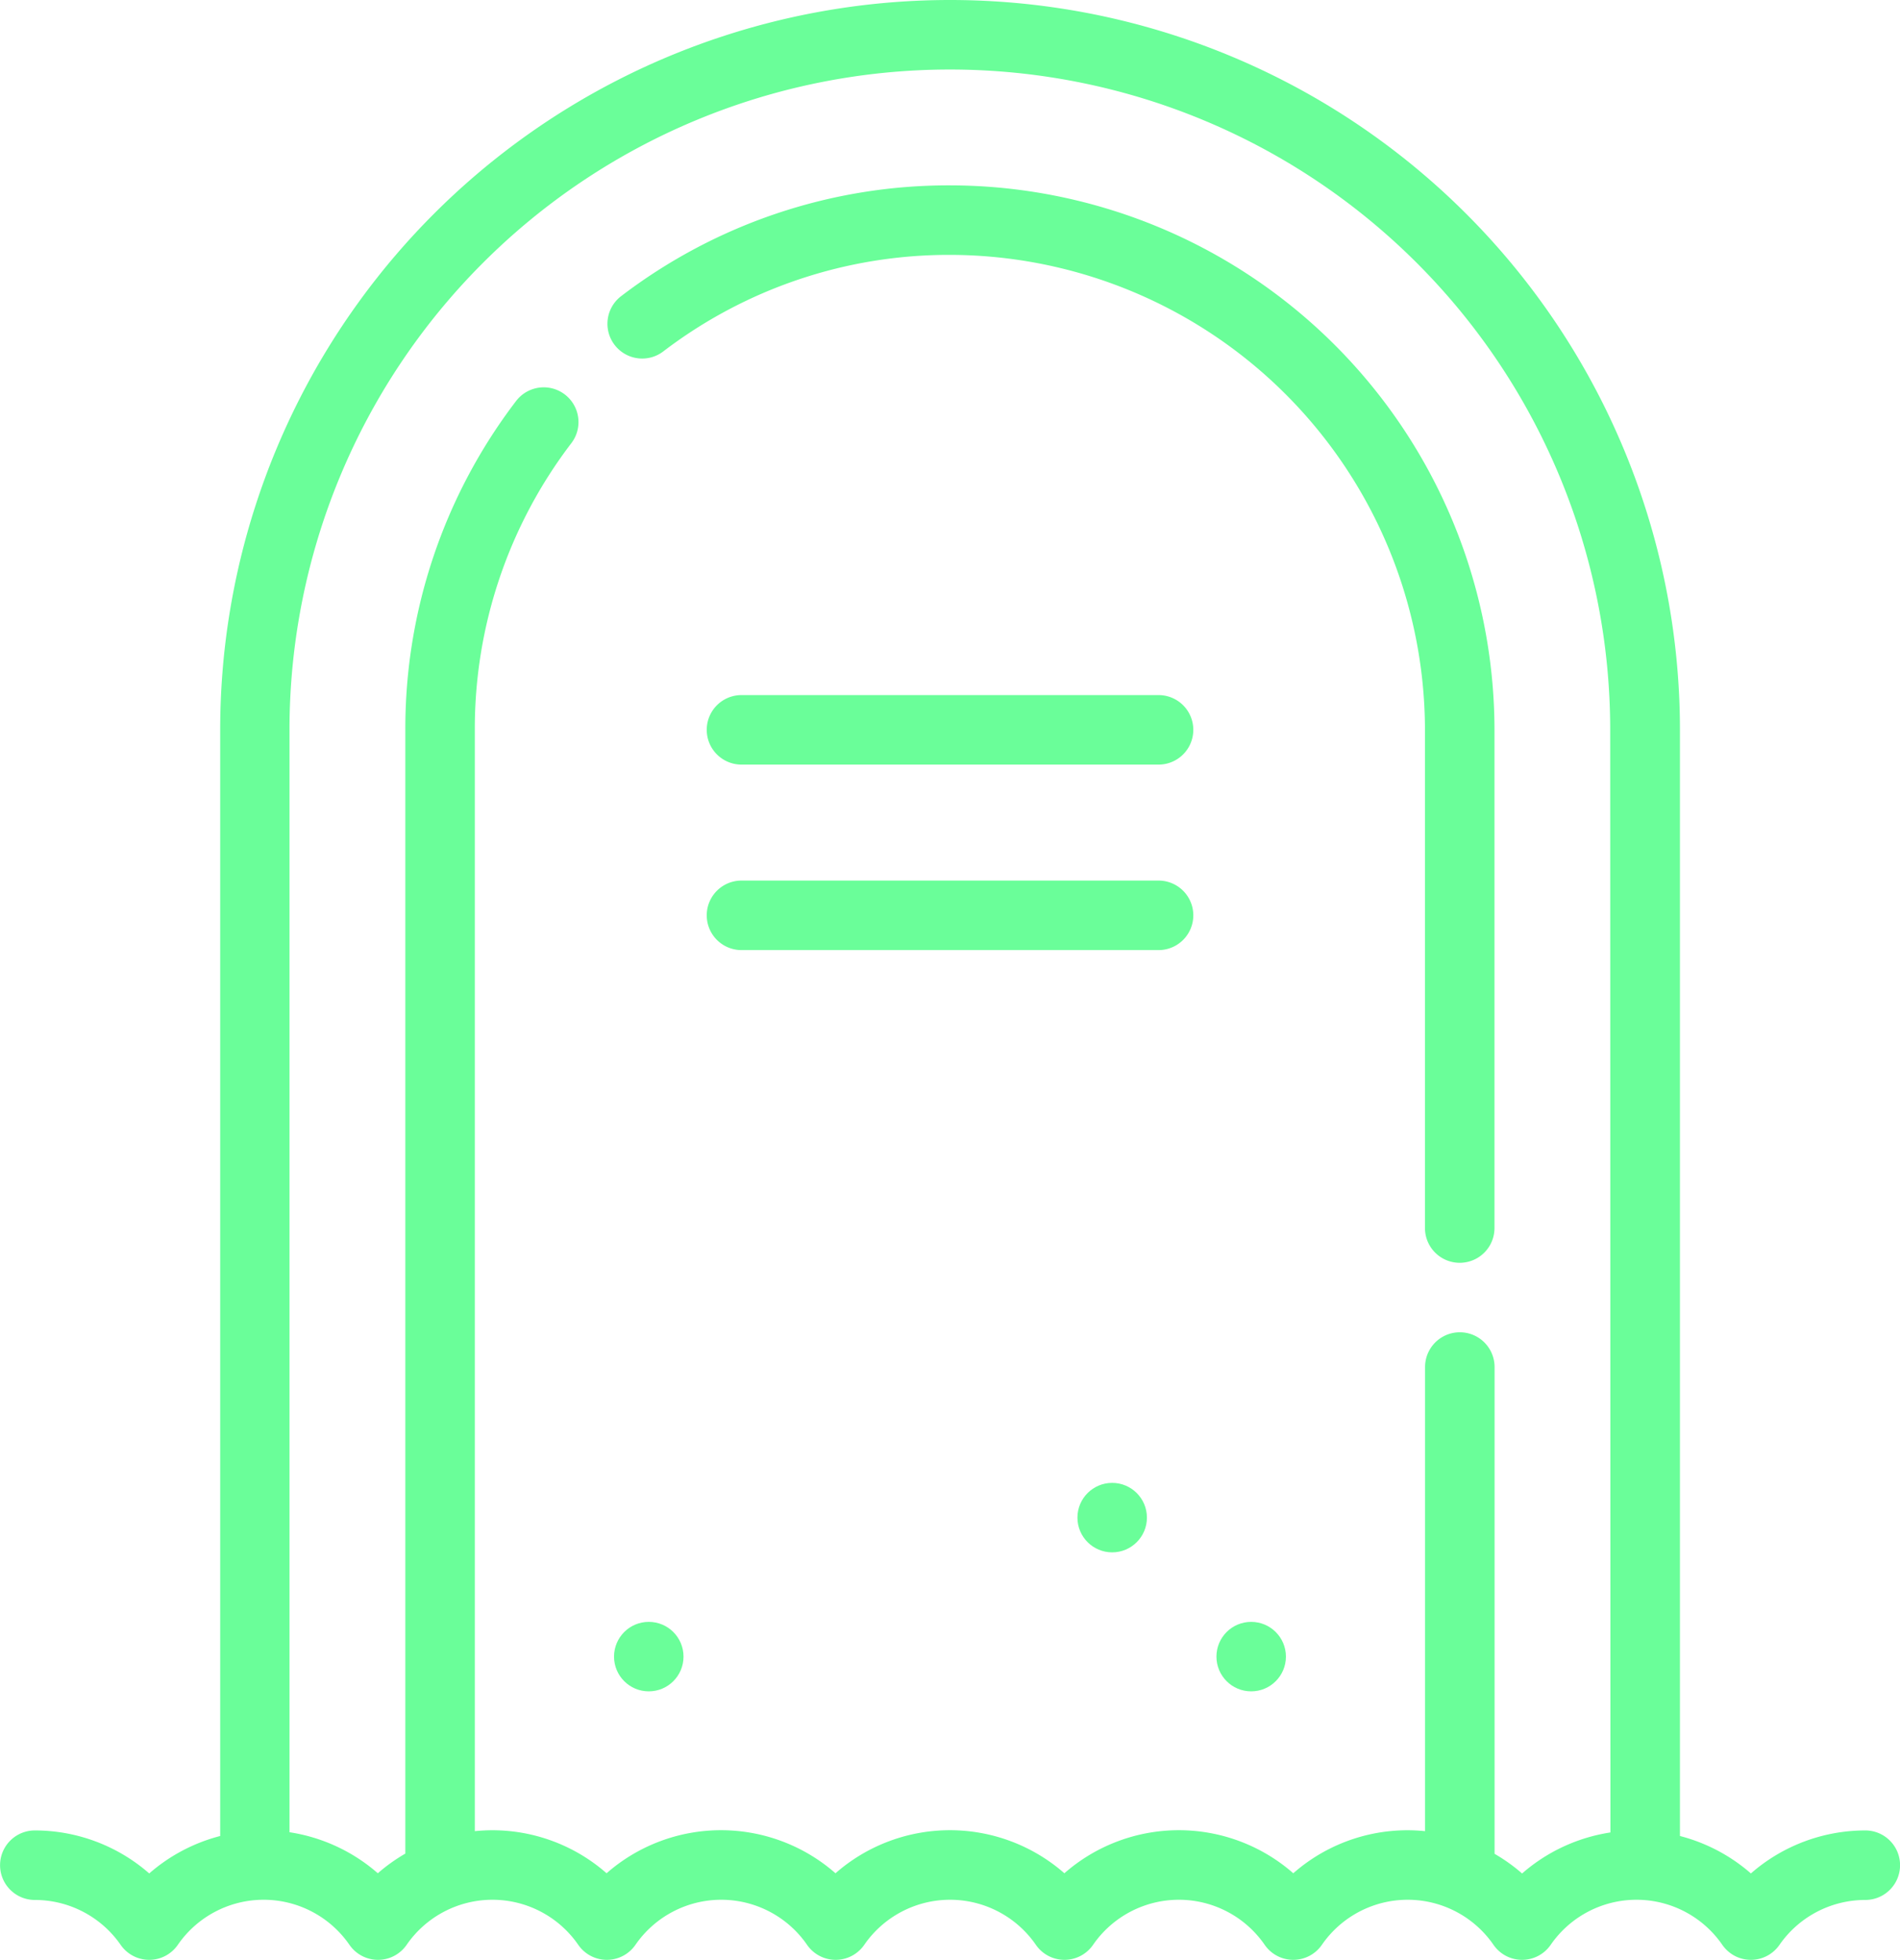
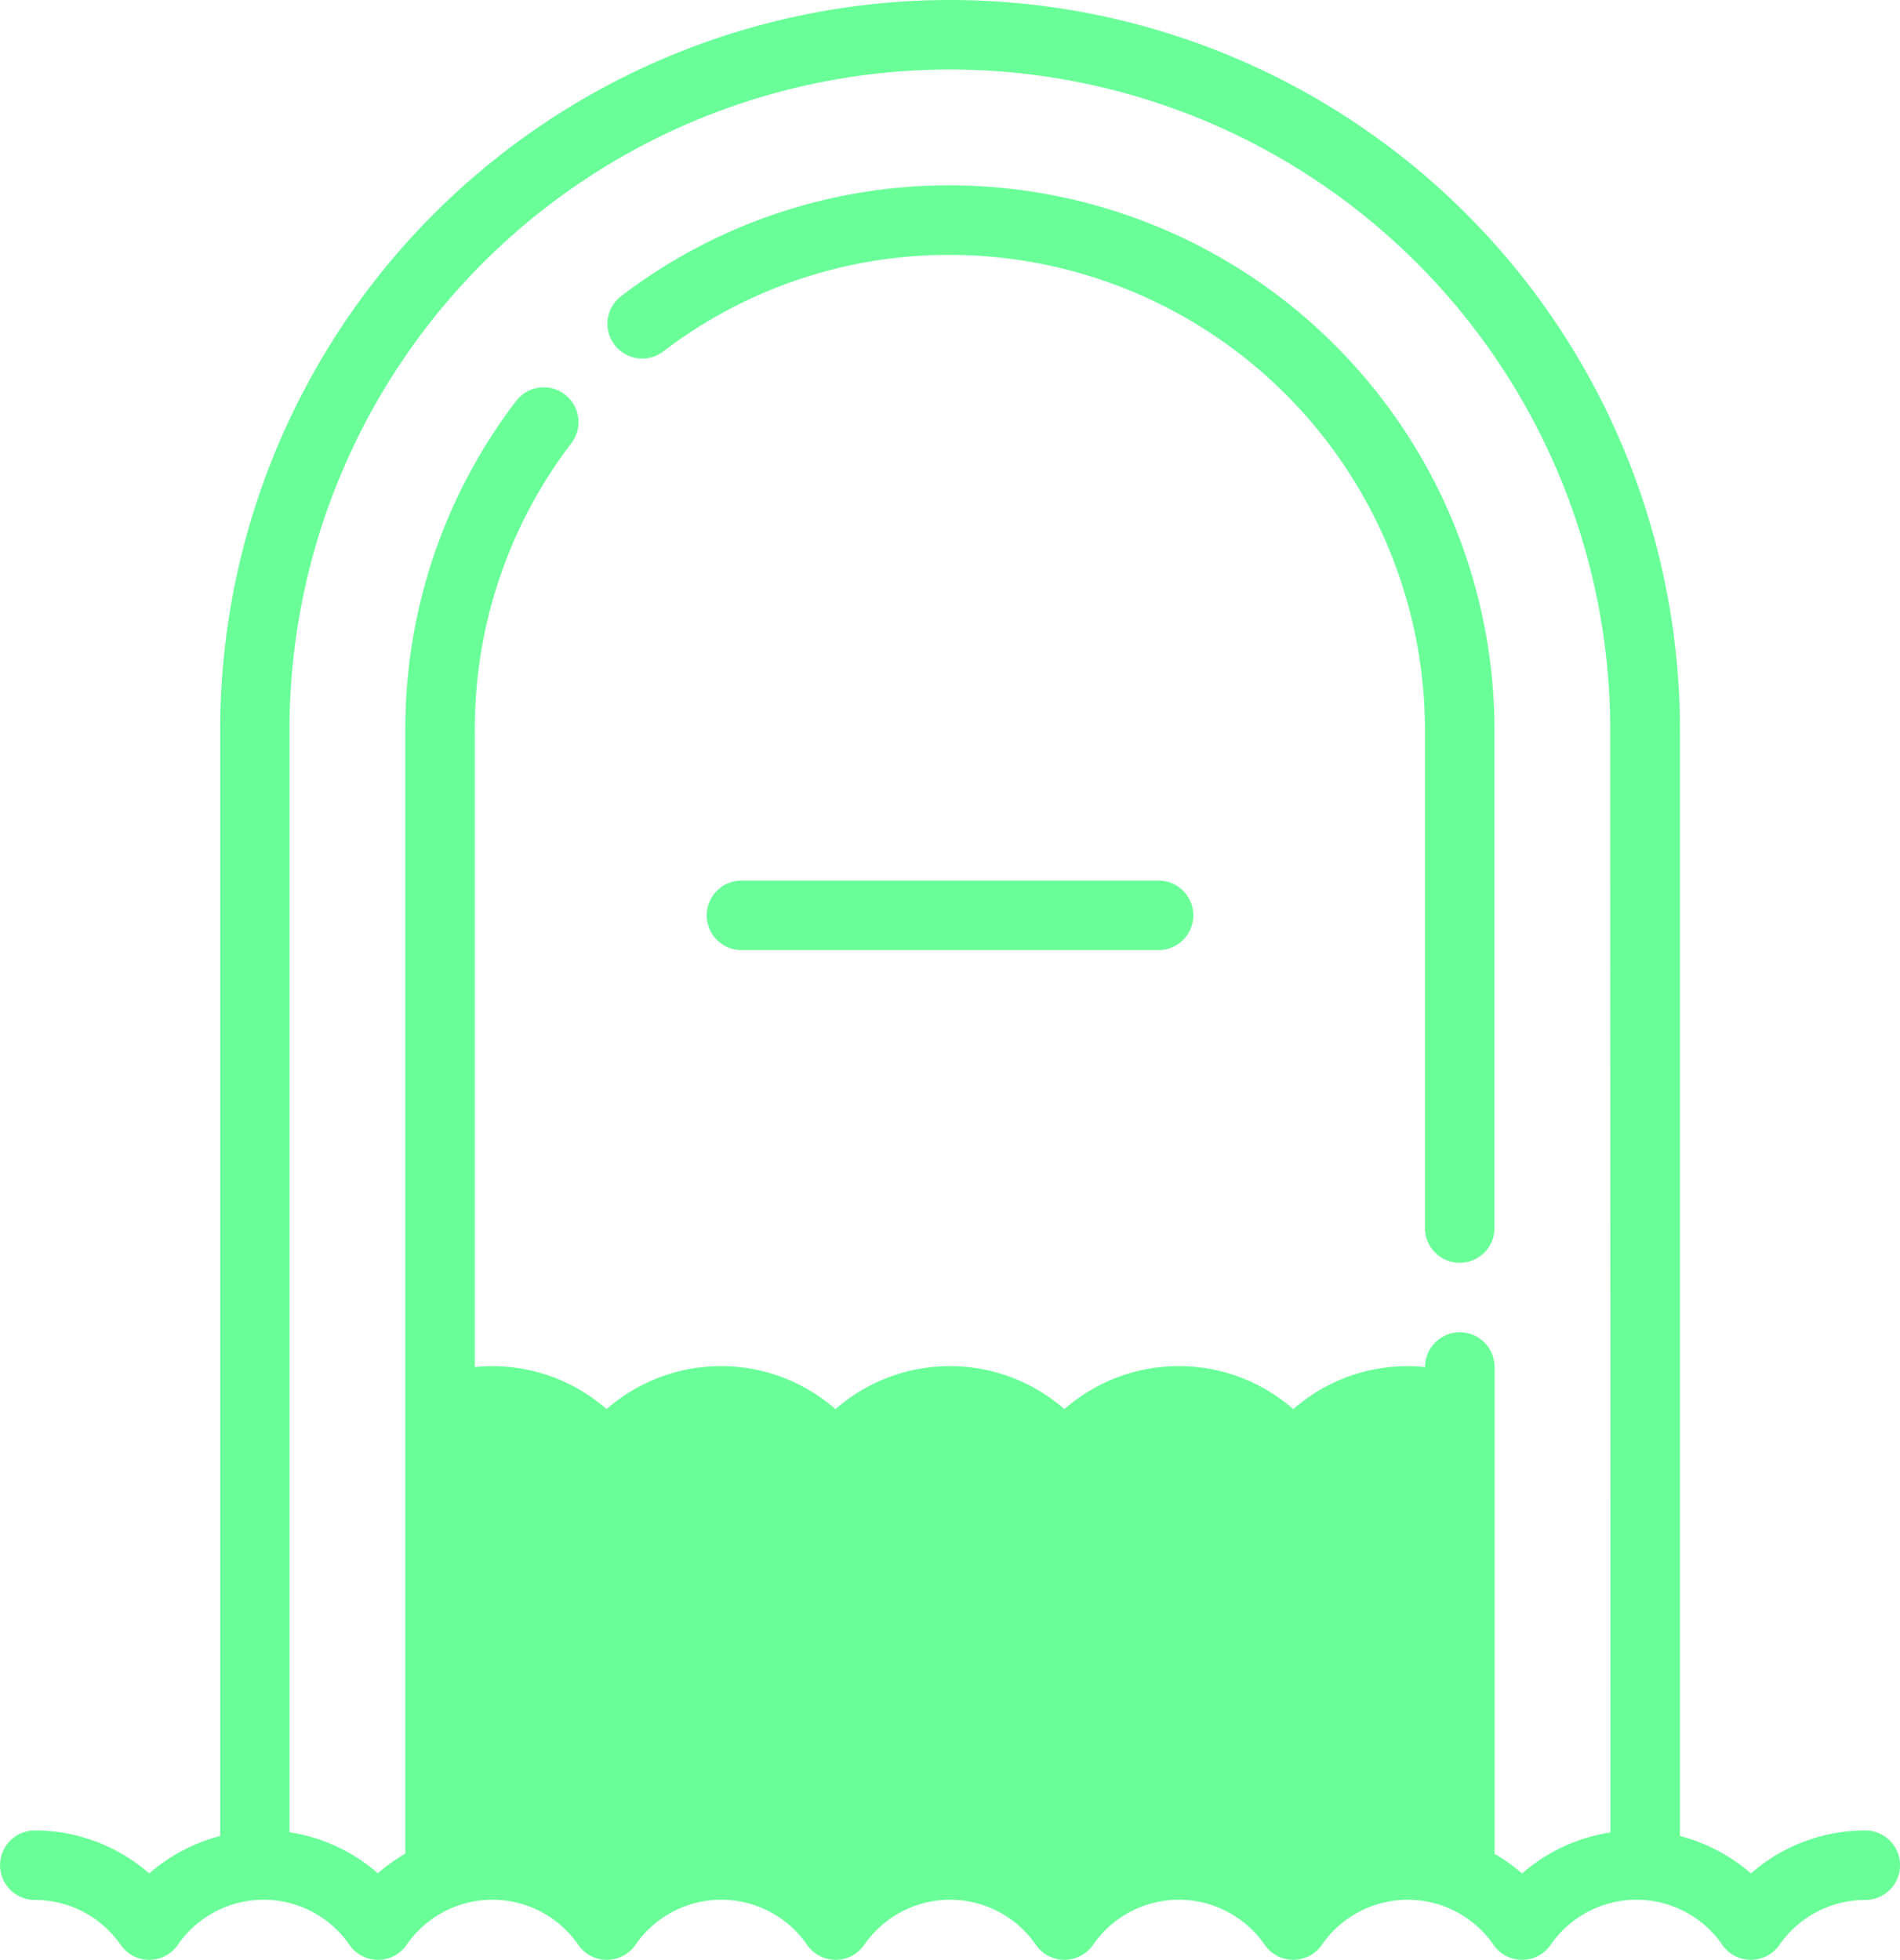
<svg xmlns="http://www.w3.org/2000/svg" id="tombstone-death-svgrepo-com" width="42.333" height="43.671" viewBox="0 0 42.333 43.671">
  <g id="Grupo_27023" data-name="Grupo 27023" transform="translate(24.006 33.04)">
    <g id="Grupo_27022" data-name="Grupo 27022">
      <circle id="Elipse_6390" data-name="Elipse 6390" cx="0.774" cy="0.774" r="0.774" fill="#6afe99" />
    </g>
  </g>
  <g id="Grupo_27025" data-name="Grupo 27025" transform="translate(27.103 36.137)">
    <g id="Grupo_27024" data-name="Grupo 27024" transform="translate(0)">
-       <circle id="Elipse_6391" data-name="Elipse 6391" cx="0.774" cy="0.774" r="0.774" fill="#6afe99" />
-     </g>
+       </g>
  </g>
  <g id="Grupo_27027" data-name="Grupo 27027" transform="translate(13.681 36.137)">
    <g id="Grupo_27026" data-name="Grupo 27026" transform="translate(0)">
-       <circle id="Elipse_6392" data-name="Elipse 6392" cx="0.774" cy="0.774" r="0.774" fill="#6afe99" />
-     </g>
+       </g>
  </g>
  <g id="Grupo_27029" data-name="Grupo 27029" transform="translate(15.746 19.618)">
    <g id="Grupo_27028" data-name="Grupo 27028">
      <path id="Trazado_82492" data-name="Trazado 82492" d="M202.511,230h-9.292a.774.774,0,0,0,0,1.549h9.292a.774.774,0,0,0,0-1.549Z" transform="translate(-192.444 -229.998)" fill="#6afe99" />
    </g>
  </g>
  <g id="Grupo_27031" data-name="Grupo 27031" transform="translate(15.746 15.487)">
    <g id="Grupo_27030" data-name="Grupo 27030">
-       <path id="Trazado_82493" data-name="Trazado 82493" d="M202.511,181.577h-9.292a.774.774,0,1,0,0,1.549h9.292a.774.774,0,0,0,0-1.549Z" transform="translate(-192.444 -181.577)" fill="#6afe99" />
-     </g>
+       </g>
  </g>
  <g id="Grupo_27033" data-name="Grupo 27033" transform="translate(13.535 4.13)">
    <g id="Grupo_27032" data-name="Grupo 27032">
      <path id="Trazado_82494" data-name="Trazado 82494" d="M174.154,48.421a12.015,12.015,0,0,0-7.326,2.468.774.774,0,0,0,.937,1.233,10.478,10.478,0,0,1,6.389-2.152,10.6,10.6,0,0,1,10.583,10.583v11.1a.774.774,0,0,0,1.549,0v-11.1A12.146,12.146,0,0,0,174.154,48.421Z" transform="translate(-166.523 -48.421)" fill="#6afe99" />
    </g>
  </g>
  <g id="Grupo_27035" data-name="Grupo 27035">
    <g id="Grupo_27034" data-name="Grupo 27034" transform="translate(0)">
-       <path id="Trazado_82495" data-name="Trazado 82495" d="M49.4,40.784a3.873,3.873,0,0,0-2.549.958,3.875,3.875,0,0,0-1.581-.834V16.262a16.262,16.262,0,1,0-32.524,0V40.908a3.879,3.879,0,0,0-1.581.834,3.872,3.872,0,0,0-2.549-.958.774.774,0,0,0,0,1.549,2.326,2.326,0,0,1,1.912,1,.774.774,0,0,0,1.274,0,2.322,2.322,0,0,1,3.824,0,.774.774,0,0,0,1.274,0,2.322,2.322,0,0,1,3.824,0,.774.774,0,0,0,1.274,0,2.322,2.322,0,0,1,3.824,0,.774.774,0,0,0,1.274,0,2.322,2.322,0,0,1,3.824,0,.774.774,0,0,0,1.274,0,2.322,2.322,0,0,1,3.824,0,.774.774,0,0,0,1.274,0,2.322,2.322,0,0,1,3.824,0,.774.774,0,0,0,1.274,0,2.322,2.322,0,0,1,3.824,0,.774.774,0,0,0,1.274,0,2.326,2.326,0,0,1,1.912-1,.774.774,0,1,0,0-1.549Zm-5.679.045a3.876,3.876,0,0,0-1.968.914,3.88,3.88,0,0,0-.613-.438V30.459a.774.774,0,0,0-1.549,0V40.8a3.855,3.855,0,0,0-2.936.938,3.869,3.869,0,0,0-5.1,0,3.869,3.869,0,0,0-5.1,0,3.869,3.869,0,0,0-5.1,0,3.855,3.855,0,0,0-2.936-.938V16.262a10.478,10.478,0,0,1,2.152-6.389.774.774,0,1,0-1.233-.937,12.016,12.016,0,0,0-2.467,7.326V41.3a3.884,3.884,0,0,0-.613.438,3.875,3.875,0,0,0-1.968-.914V16.262a14.713,14.713,0,1,1,29.426,0Z" transform="translate(-7.84)" fill="#6afe99" />
+       <path id="Trazado_82495" data-name="Trazado 82495" d="M49.4,40.784a3.873,3.873,0,0,0-2.549.958,3.875,3.875,0,0,0-1.581-.834V16.262a16.262,16.262,0,1,0-32.524,0V40.908a3.879,3.879,0,0,0-1.581.834,3.872,3.872,0,0,0-2.549-.958.774.774,0,0,0,0,1.549,2.326,2.326,0,0,1,1.912,1,.774.774,0,0,0,1.274,0,2.322,2.322,0,0,1,3.824,0,.774.774,0,0,0,1.274,0,2.322,2.322,0,0,1,3.824,0,.774.774,0,0,0,1.274,0,2.322,2.322,0,0,1,3.824,0,.774.774,0,0,0,1.274,0,2.322,2.322,0,0,1,3.824,0,.774.774,0,0,0,1.274,0,2.322,2.322,0,0,1,3.824,0,.774.774,0,0,0,1.274,0,2.322,2.322,0,0,1,3.824,0,.774.774,0,0,0,1.274,0,2.322,2.322,0,0,1,3.824,0,.774.774,0,0,0,1.274,0,2.326,2.326,0,0,1,1.912-1,.774.774,0,1,0,0-1.549Zm-5.679.045a3.876,3.876,0,0,0-1.968.914,3.88,3.88,0,0,0-.613-.438V30.459a.774.774,0,0,0-1.549,0a3.855,3.855,0,0,0-2.936.938,3.869,3.869,0,0,0-5.1,0,3.869,3.869,0,0,0-5.1,0,3.869,3.869,0,0,0-5.1,0,3.855,3.855,0,0,0-2.936-.938V16.262a10.478,10.478,0,0,1,2.152-6.389.774.774,0,1,0-1.233-.937,12.016,12.016,0,0,0-2.467,7.326V41.3a3.884,3.884,0,0,0-.613.438,3.875,3.875,0,0,0-1.968-.914V16.262a14.713,14.713,0,1,1,29.426,0Z" transform="translate(-7.84)" fill="#6afe99" />
    </g>
  </g>
</svg>